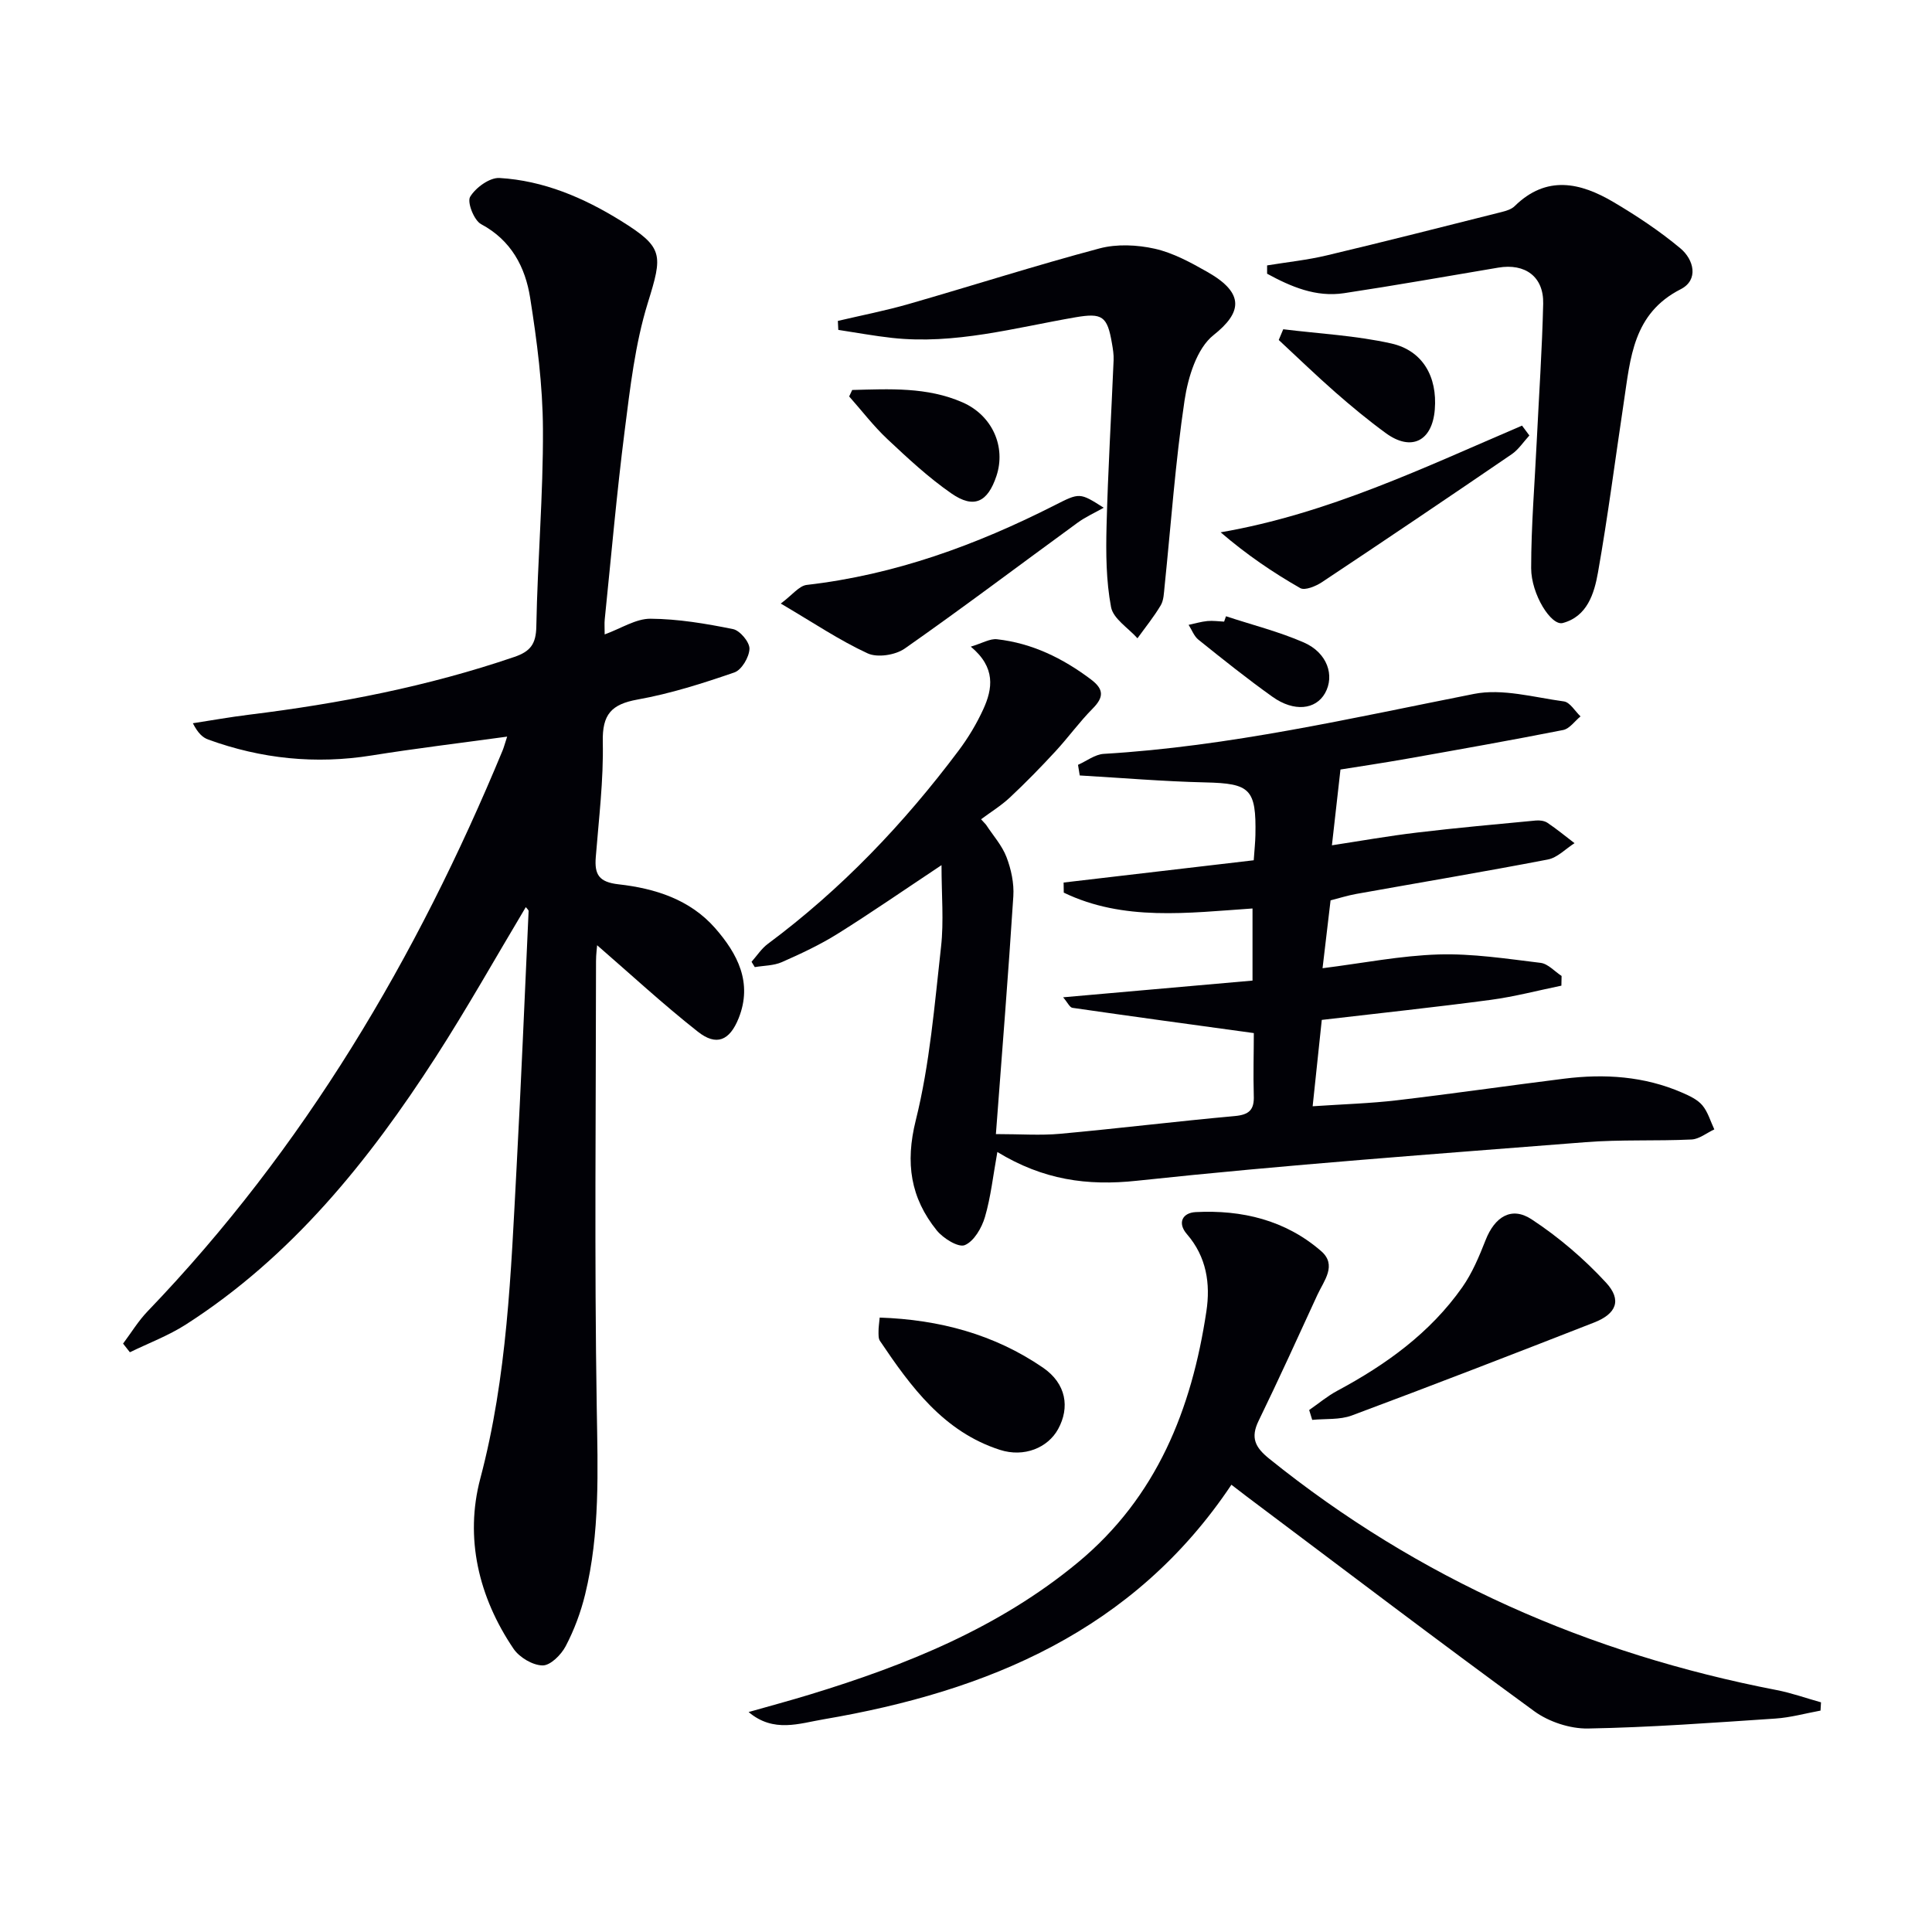
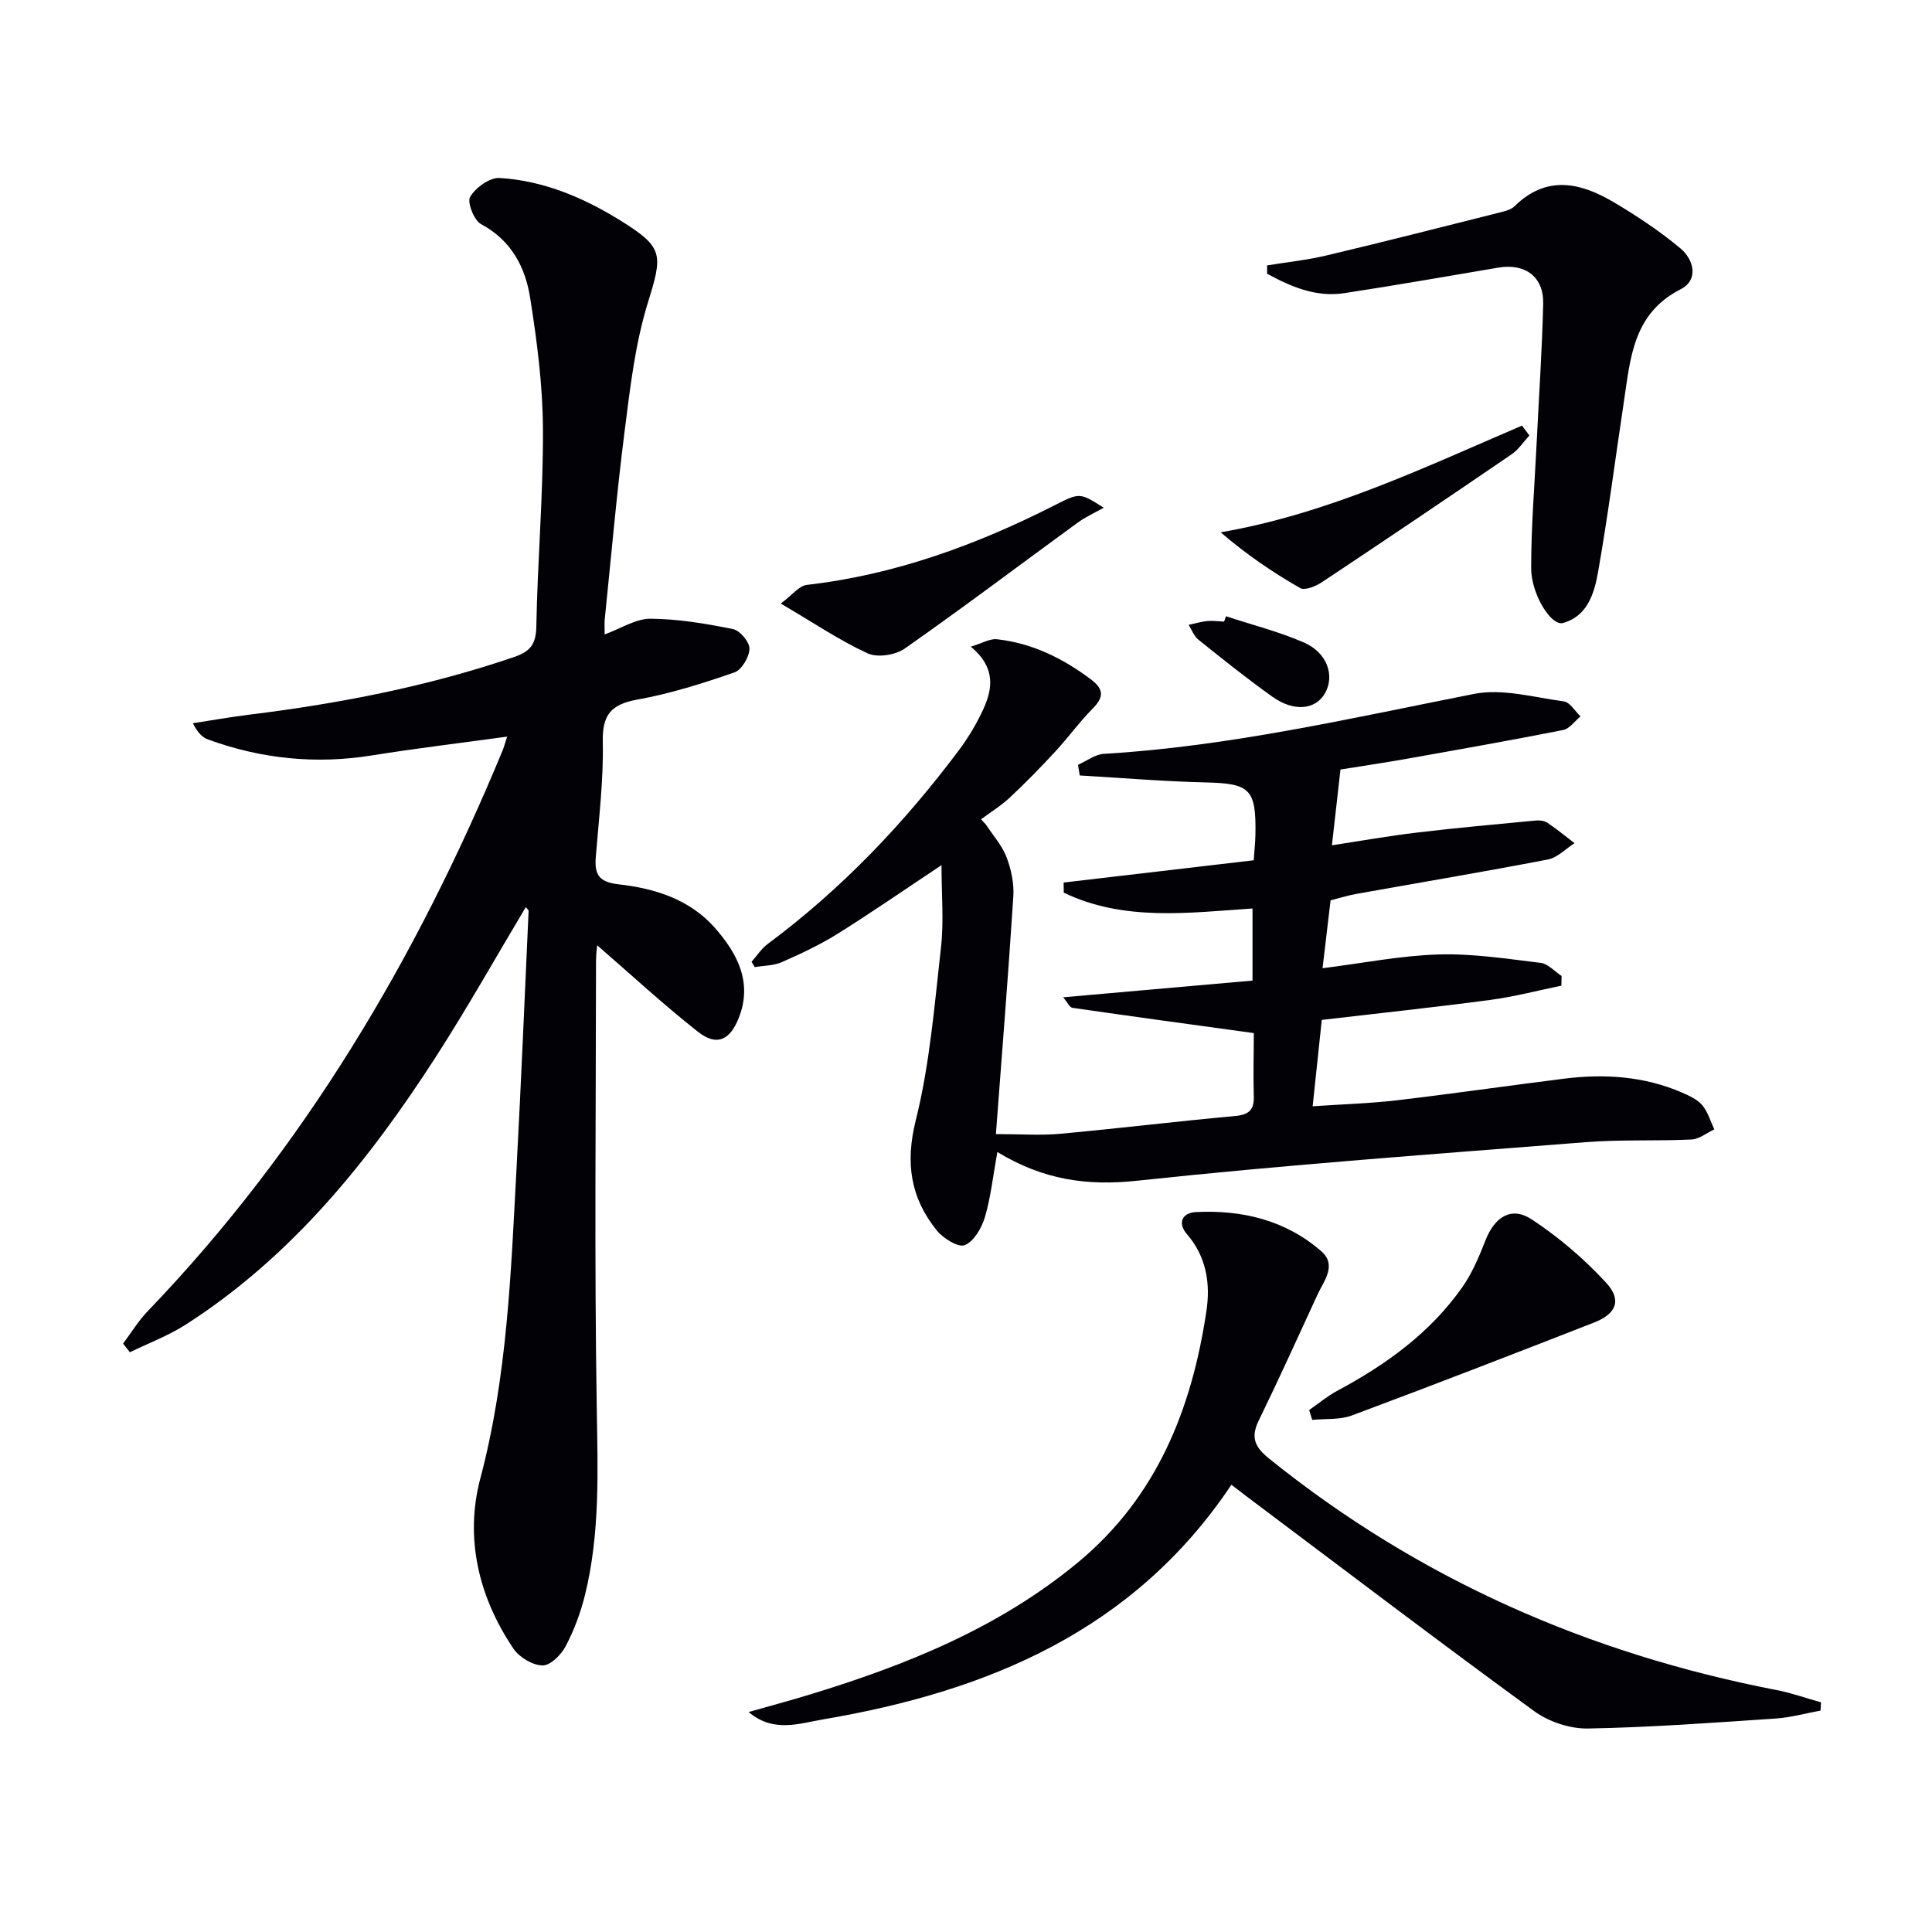
<svg xmlns="http://www.w3.org/2000/svg" enable-background="new 0 0 400 400" viewBox="0 0 400 400">
  <g fill="#010106">
    <path d="m108.86 187.81c-6.22 10.4-12.12 20.91-18.64 31.03-13.9 21.55-29.82 41.33-51.74 55.39-3.61 2.31-7.71 3.85-11.59 5.74-.47-.6-.94-1.19-1.41-1.79 1.68-2.24 3.16-4.7 5.09-6.7 32.39-33.72 55.72-73.17 73.5-116.13.24-.59.4-1.21.93-2.84-9.77 1.34-18.94 2.44-28.05 3.9-11.6 1.86-22.84.7-33.83-3.29-1.16-.42-2.14-1.32-3.19-3.38 3.88-.6 7.75-1.29 11.64-1.77 18.68-2.3 37.06-5.86 54.92-11.96 3.31-1.13 4.49-2.66 4.55-6.31.25-13.63 1.44-27.24 1.37-40.86-.04-9.07-1.23-18.2-2.65-27.19-1-6.33-3.89-11.89-10.15-15.24-1.47-.78-2.94-4.55-2.27-5.67 1.14-1.9 4.05-4.01 6.08-3.89 9.11.54 17.38 4.06 25.09 8.84 8.95 5.56 8.71 7.01 5.6 17.06-2.62 8.48-3.64 17.51-4.77 26.37-1.66 13.02-2.8 26.1-4.14 39.16-.08.81-.01 1.64-.01 3.07 3.43-1.25 6.47-3.27 9.49-3.25 5.71.04 11.47 1.01 17.09 2.15 1.43.29 3.44 2.69 3.4 4.07-.05 1.72-1.61 4.37-3.12 4.9-6.55 2.26-13.23 4.39-20.04 5.61-5.45.98-7.33 3.09-7.21 8.75.17 7.94-.82 15.92-1.45 23.87-.29 3.6.63 5.18 4.73 5.64 7.49.84 14.76 3.11 19.98 9.07 4.65 5.31 7.8 11.31 4.87 18.65-1.87 4.67-4.62 5.82-8.46 2.78-7.23-5.7-14.01-11.97-20.84-17.89-.03.47-.23 1.88-.23 3.29-.02 30.83-.35 61.67.15 92.49.21 13.01.7 25.93-2.41 38.65-.9 3.68-2.26 7.34-4.02 10.69-.93 1.78-3.17 4.02-4.79 3.99-2.05-.03-4.79-1.66-6-3.44-7.26-10.71-10.14-22.98-6.89-35.25 5.6-21.13 6.34-42.63 7.5-64.17.95-17.76 1.69-35.53 2.5-53.3.04-.22-.31-.48-.58-.84z" />
    <path d="m259.59 213.89c-13.05-1.79-25.31-3.46-37.55-5.23-.57-.08-1-1.09-1.93-2.18 13.44-1.19 26.22-2.31 39.21-3.46 0-5.16 0-9.76 0-14.93-13.35.91-26.7 2.69-39.08-3.28-.01-.7-.02-1.39-.03-2.09 13.1-1.54 26.21-3.07 39.36-4.61.16-2.27.32-3.75.35-5.23.19-9.56-1.11-10.68-10.35-10.89-8.68-.2-17.35-.94-26.02-1.44-.12-.73-.24-1.47-.36-2.2 1.77-.78 3.51-2.16 5.33-2.27 25.98-1.54 51.23-7.39 76.64-12.41 5.89-1.17 12.43.71 18.62 1.55 1.27.17 2.31 2.02 3.45 3.1-1.19.97-2.26 2.55-3.59 2.82-10.74 2.12-21.52 4.03-32.29 5.94-5.03.89-10.08 1.64-13.82 2.24-.65 5.72-1.17 10.35-1.77 15.69 5.71-.87 11.66-1.93 17.65-2.64 8.17-.98 16.37-1.71 24.56-2.49.79-.08 1.78.05 2.41.47 1.94 1.3 3.75 2.8 5.61 4.22-1.83 1.16-3.54 3-5.52 3.38-13.19 2.54-26.45 4.76-39.68 7.13-1.77.32-3.51.87-5.31 1.33-.52 4.39-1.02 8.61-1.66 14.05 8.37-1.05 16.17-2.61 24.02-2.85 7.02-.21 14.11.89 21.13 1.74 1.53.19 2.9 1.77 4.34 2.71-.01.67-.03 1.34-.04 2.01-4.87 1-9.71 2.28-14.63 2.94-11.49 1.53-23.02 2.75-34.98 4.15-.62 5.92-1.21 11.45-1.89 17.88 6.37-.43 11.95-.59 17.47-1.24 11.55-1.36 23.05-3.03 34.59-4.47 8.37-1.05 16.6-.52 24.44 2.89 1.51.66 3.17 1.42 4.18 2.62 1.16 1.38 1.68 3.3 2.48 4.99-1.58.73-3.13 2.02-4.73 2.09-7.32.35-14.68-.02-21.97.56-30.97 2.44-61.96 4.67-92.84 7.98-10.33 1.11-19.41-.18-28.9-5.95-.89 4.93-1.35 9.31-2.57 13.47-.66 2.24-2.27 5.02-4.17 5.81-1.33.55-4.47-1.4-5.8-3.04-5.43-6.74-6.56-13.94-4.35-22.8 2.91-11.68 3.88-23.88 5.23-35.9.6-5.32.1-10.75.1-16.93-7.8 5.18-14.55 9.86-21.51 14.21-3.65 2.28-7.6 4.13-11.55 5.87-1.69.74-3.72.71-5.6 1.03-.22-.37-.45-.74-.67-1.1 1.11-1.25 2.05-2.73 3.37-3.71 15.23-11.32 28.17-24.9 39.51-40.03 1.98-2.64 3.72-5.54 5.09-8.53 1.96-4.28 2.62-8.66-2.58-12.98 2.39-.71 3.98-1.7 5.44-1.53 7.27.82 13.61 3.93 19.43 8.31 2.67 2.01 2.74 3.65.38 6.03-2.76 2.78-5.06 5.99-7.72 8.87-3.04 3.29-6.17 6.5-9.44 9.56-1.81 1.69-3.96 3.01-5.96 4.5.34.37.68.75 1.02 1.12 1.45 2.22 3.31 4.28 4.24 6.7.97 2.53 1.59 5.43 1.42 8.11-1.04 16.21-2.34 32.4-3.61 49.25 5.11 0 9.23.31 13.28-.06 12.06-1.1 24.1-2.58 36.16-3.67 2.99-.27 4.08-1.28 3.95-4.26-.13-4.49.01-8.98.01-12.92z" />
    <path d="m154.99 354.46c4.22-1.2 8.46-2.34 12.66-3.62 20-6.1 39.19-13.83 55.53-27.36 16.33-13.53 23.55-31.73 26.59-51.99.86-5.7.04-11.27-4.03-15.97-2.03-2.34-.92-4.43 1.82-4.57 9.58-.49 18.57 1.66 25.96 8.07 3.36 2.91.58 6.14-.76 9.05-4.01 8.73-7.99 17.48-12.19 26.12-1.7 3.5-.69 5.48 2.2 7.81 30.95 24.94 66.18 40.39 105.06 47.91 3.11.6 6.13 1.69 9.19 2.54-.03.57-.06 1.14-.1 1.71-3.11.57-6.21 1.44-9.34 1.65-12.93.86-25.87 1.83-38.82 2.06-3.72.06-8.1-1.39-11.12-3.59-20.02-14.61-39.76-29.62-59.59-44.5-.91-.68-1.8-1.38-3.1-2.38-20.19 30.22-50.43 42.77-84.41 48.56-5.06.85-10.37 2.87-15.55-1.5z" />
    <path d="m262.34 54.95c4.13-.68 8.32-1.11 12.38-2.08 12.08-2.87 24.11-5.94 36.16-8.97.95-.24 2.04-.56 2.71-1.22 6.6-6.48 13.6-4.9 20.47-.84 4.82 2.85 9.55 5.99 13.84 9.57 2.8 2.33 3.85 6.54.07 8.47-9.87 5.02-10.4 14.24-11.76 23.26-1.78 11.81-3.29 23.66-5.37 35.41-.77 4.33-2.22 9.09-7.29 10.44-2.39.64-6.54-5.95-6.54-11.36 0-8.79.74-17.59 1.16-26.38.46-9.46 1.11-18.91 1.33-28.38.13-5.58-3.73-8.4-9.3-7.46-10.64 1.79-21.26 3.68-31.93 5.29-5.83.88-10.99-1.34-15.93-4.03 0-.56 0-1.14 0-1.72z" />
-     <path d="m173.47 66.44c4.89-1.15 9.84-2.11 14.67-3.5 13.18-3.79 26.26-7.98 39.51-11.51 3.58-.95 7.79-.75 11.45.07 3.8.86 7.44 2.85 10.89 4.81 7.87 4.47 7.04 8.48 1.26 13.07-3.46 2.74-5.28 8.72-6 13.51-1.91 12.78-2.81 25.7-4.14 38.57-.14 1.31-.16 2.79-.79 3.86-1.42 2.39-3.19 4.57-4.82 6.83-1.91-2.14-5.02-4.05-5.47-6.46-1.03-5.46-1.07-11.18-.93-16.78.29-11.45.98-22.89 1.46-34.34.05-1.15-.14-2.32-.34-3.46-.96-5.68-2.01-6.37-7.6-5.41-12.55 2.17-24.97 5.68-37.92 4.26-3.73-.41-7.43-1.1-11.14-1.66-.02-.61-.06-1.23-.09-1.86z" />
    <path d="m271.05 291.93c1.94-1.34 3.77-2.89 5.83-3.99 10.08-5.4 19.21-11.97 25.86-21.42 2.07-2.94 3.51-6.4 4.84-9.78 1.88-4.79 5.34-7.04 9.51-4.3 5.61 3.68 10.87 8.18 15.42 13.11 3.33 3.61 2.15 6.46-2.46 8.26-16.68 6.52-33.39 12.99-50.17 19.25-2.5.93-5.45.64-8.2.91-.21-.67-.42-1.36-.63-2.04z" />
    <path d="m161.65 124.96c2.39-1.77 3.78-3.67 5.38-3.86 18.22-2.09 35.09-8.25 51.3-16.48 5.22-2.65 5.21-2.66 10.18.5-1.81 1.03-3.75 1.89-5.42 3.11-11.92 8.69-23.7 17.59-35.78 26.05-1.93 1.35-5.65 1.93-7.68.99-5.82-2.68-11.2-6.33-17.98-10.31z" />
-     <path d="m182.13 272.79c12.39.42 23.76 3.48 33.8 10.36 4.85 3.33 5.59 8.26 3.14 12.73-2.13 3.87-7.03 5.91-12.04 4.3-11.63-3.74-18.42-13.01-24.85-22.57-.33-.49-.29-1.29-.29-1.95-.01-.79.12-1.58.24-2.87z" />
    <path d="m316.64 90.16c-1.22 1.32-2.24 2.92-3.68 3.9-13.03 8.9-26.11 17.73-39.26 26.47-1.27.84-3.53 1.78-4.5 1.23-5.65-3.23-11.05-6.89-16.48-11.55 22.27-3.84 42.17-13.44 62.4-22.09.52.69 1.02 1.37 1.52 2.04z" />
-     <path d="m176.44 80.74c7.71-.19 15.49-.66 22.85 2.57 6.18 2.71 9.02 9.21 7.01 15.24-1.81 5.43-4.66 6.84-9.31 3.62-4.76-3.3-9.05-7.3-13.29-11.28-2.86-2.69-5.27-5.86-7.89-8.81.21-.45.42-.9.63-1.34z" />
-     <path d="m265.68 68.17c7.46.92 15.05 1.3 22.36 2.94 6.55 1.47 9.56 6.92 9.02 13.66-.52 6.57-4.86 8.75-10.12 4.92-3.62-2.64-7.09-5.51-10.47-8.47-4-3.51-7.82-7.21-11.72-10.83.31-.74.62-1.48.93-2.22z" />
    <path d="m253.83 127.59c5.39 1.78 10.94 3.17 16.12 5.43 4.85 2.12 6.44 6.85 4.38 10.5-1.93 3.42-6.42 3.92-10.87.75-5.25-3.74-10.3-7.78-15.33-11.82-.92-.73-1.37-2.04-2.04-3.08 1.29-.27 2.57-.66 3.88-.79 1.14-.11 2.31.07 3.47.12.14-.36.27-.74.39-1.11z" />
  </g>
</svg>